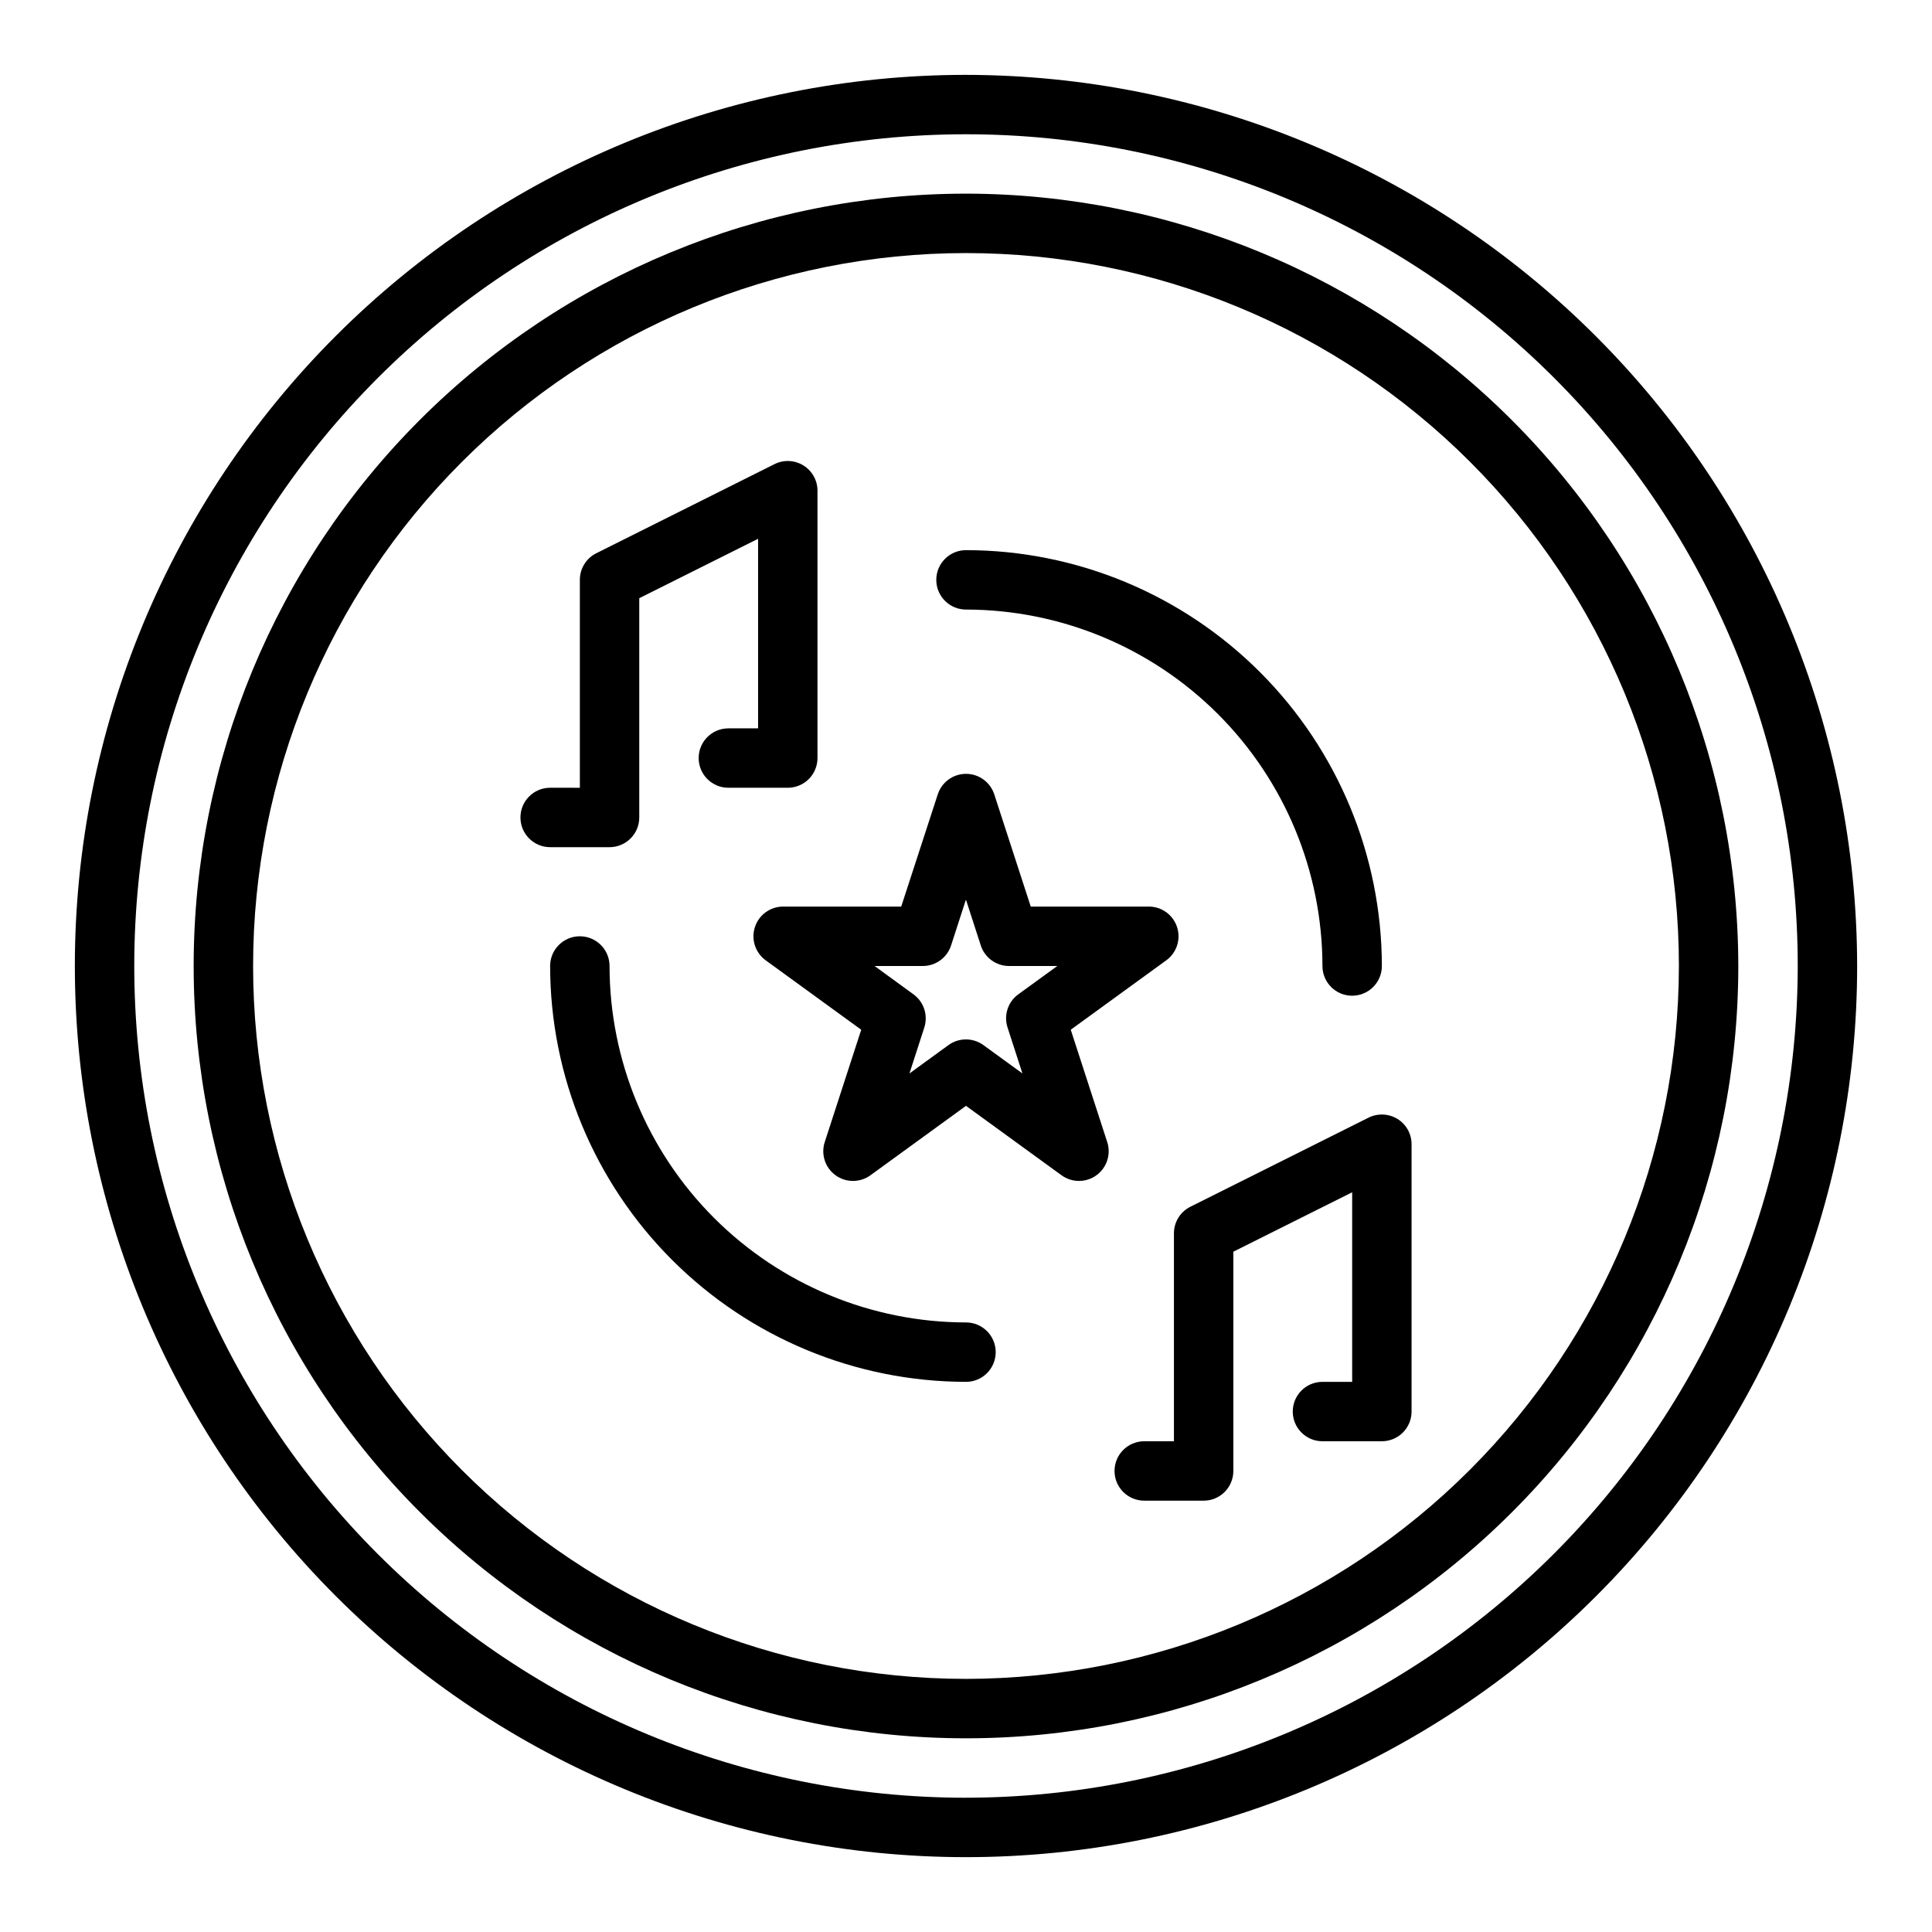
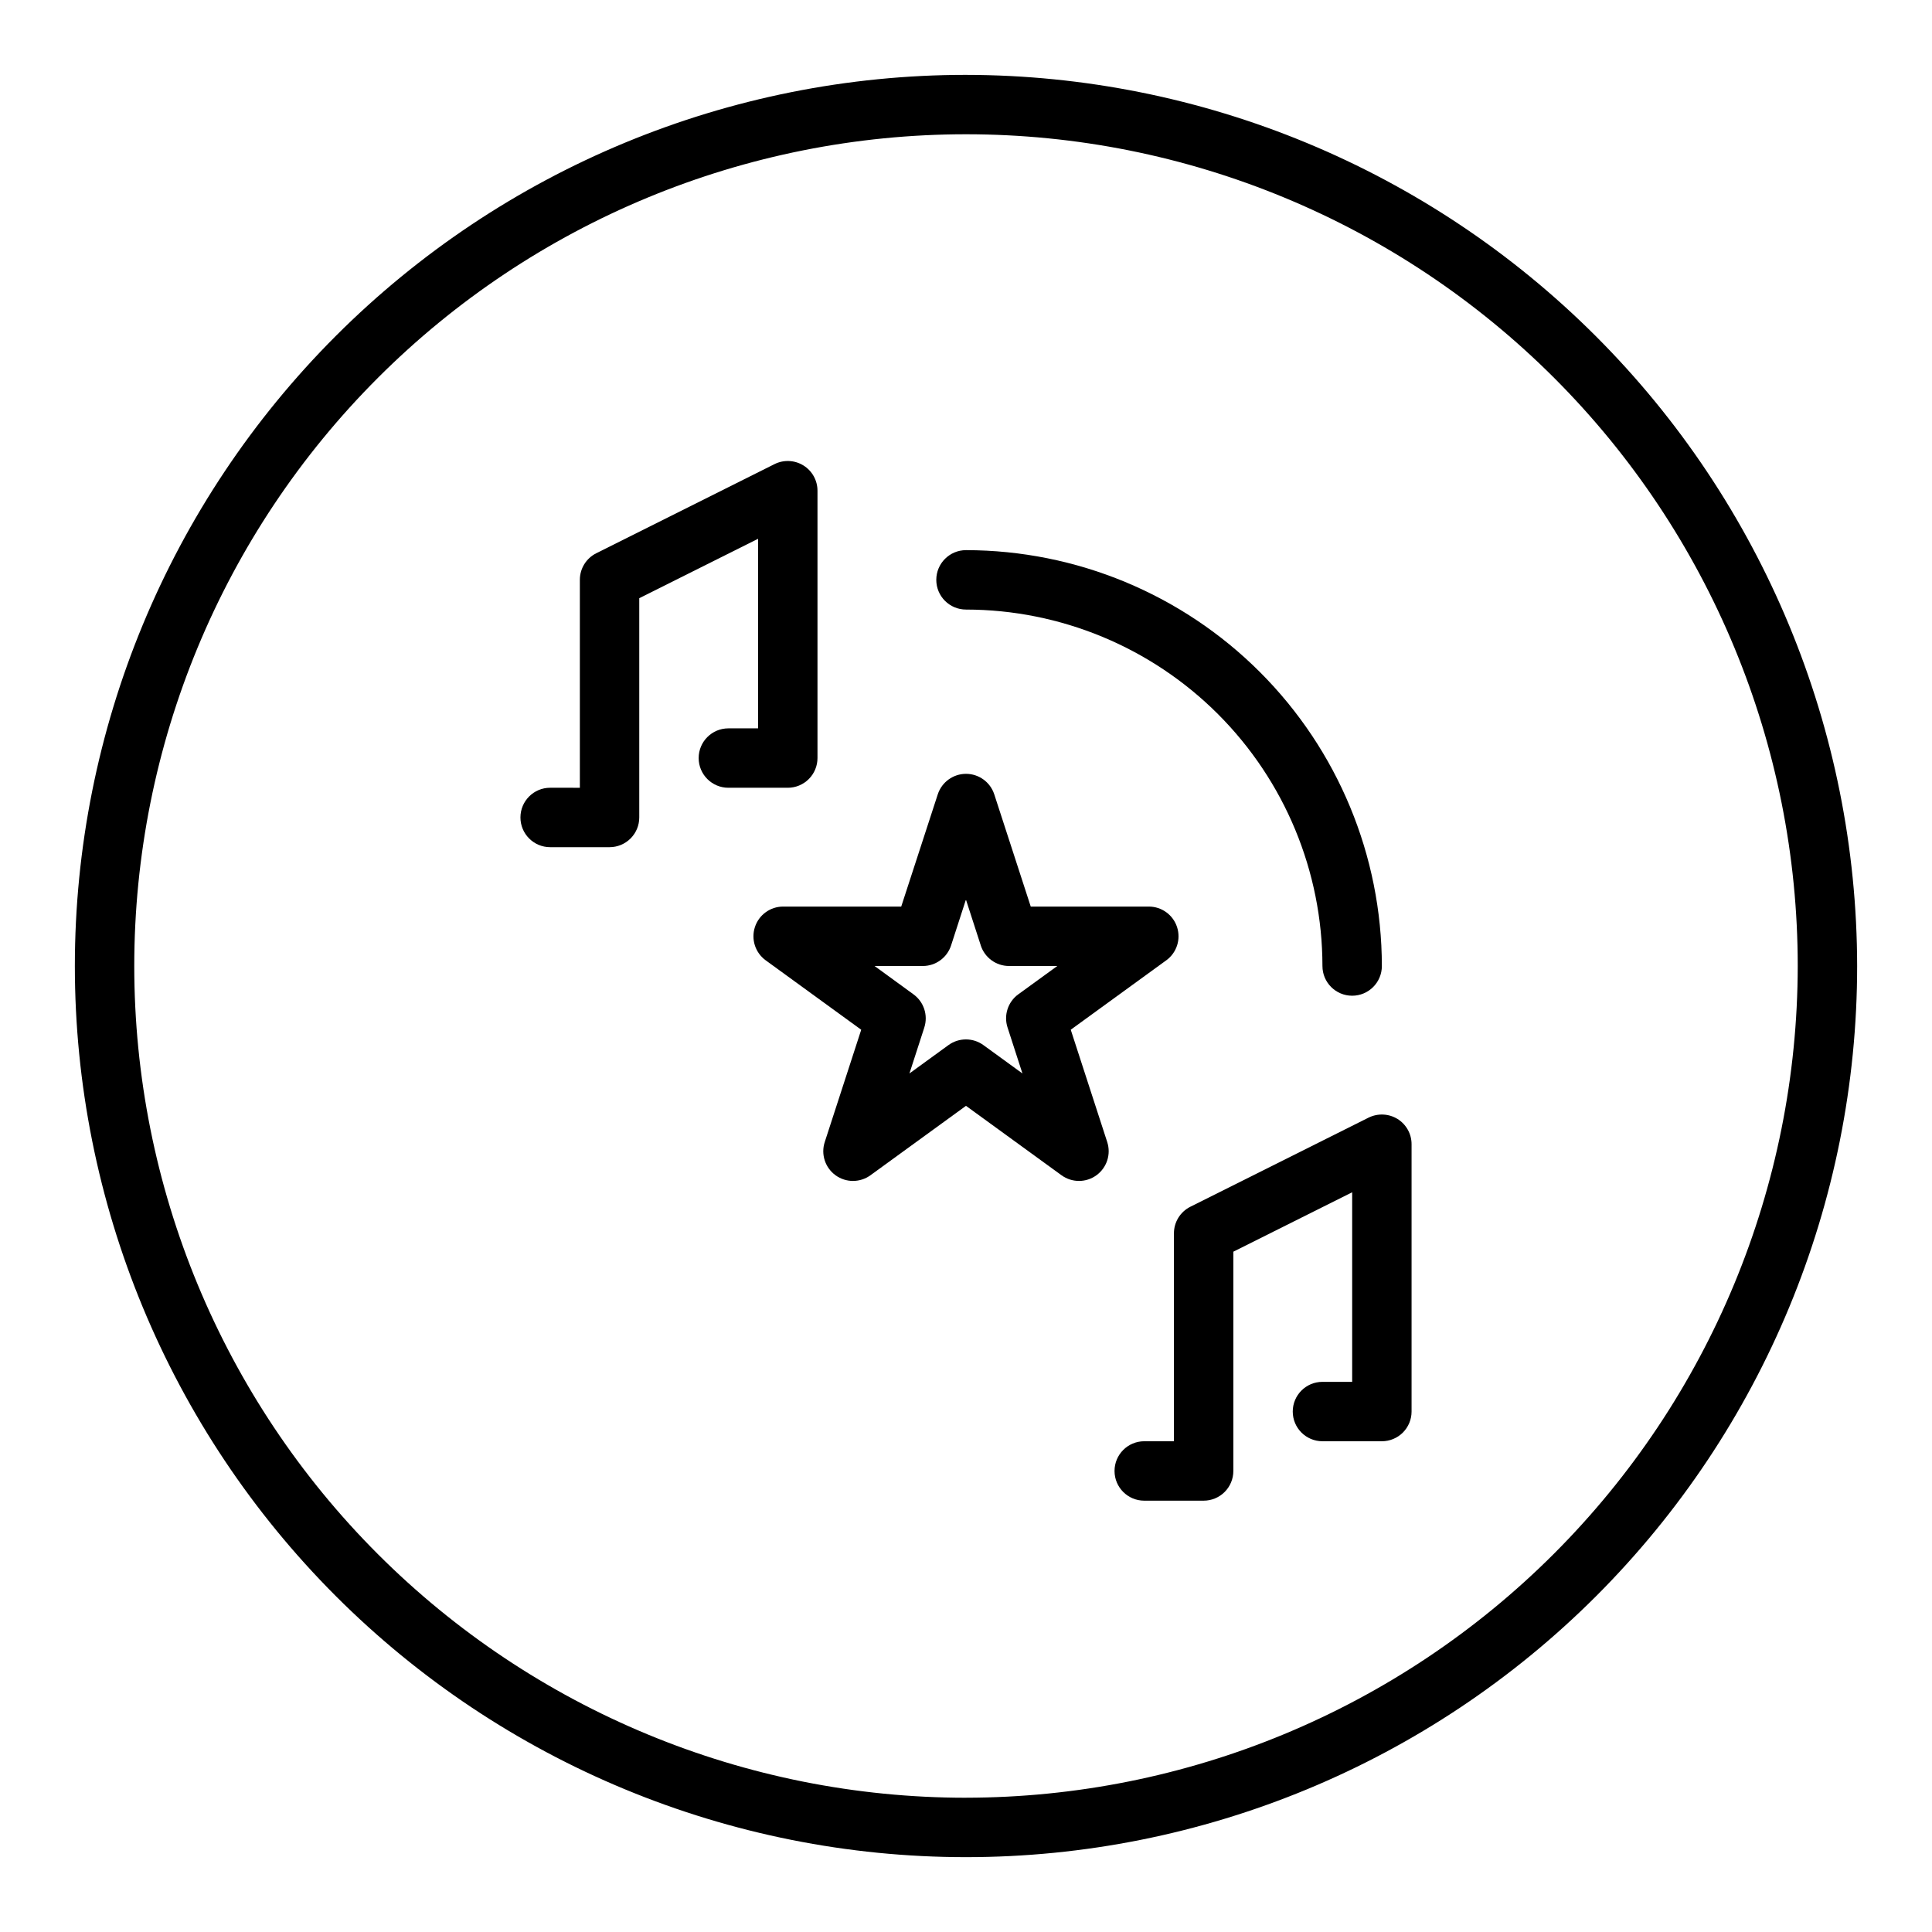
<svg xmlns="http://www.w3.org/2000/svg" fill="#000000" width="800px" height="800px" version="1.1" viewBox="144 144 512 512">
  <g>
    <path d="m400 163.84c-62.637 0-122.7 24.883-166.99 69.172-44.289 44.289-69.172 104.36-69.172 166.99 0 62.633 24.883 122.7 69.172 166.99 44.289 44.289 104.36 69.172 166.99 69.172 62.633 0 122.7-24.883 166.99-69.172 44.289-44.289 69.172-104.36 69.172-166.99-0.07-62.613-24.977-122.64-69.25-166.91-44.273-44.273-104.3-69.176-166.91-69.25zm0 456.58c-58.461 0-114.52-23.223-155.86-64.559-41.336-41.336-64.559-97.398-64.559-155.86 0-58.461 23.223-114.52 64.559-155.86s97.398-64.559 155.86-64.559c58.457 0 114.52 23.223 155.86 64.559 41.336 41.336 64.559 97.398 64.559 155.86-0.066 58.438-23.309 114.46-64.633 155.78-41.32 41.324-97.344 64.566-155.78 64.633z" />
-     <path d="m400 195.32c-54.285 0-106.34 21.566-144.73 59.949-38.383 38.383-59.949 90.441-59.949 144.73 0 54.281 21.566 106.34 59.949 144.72 38.383 38.387 90.441 59.949 144.73 59.949 54.281 0 106.34-21.562 144.72-59.949 38.387-38.383 59.949-90.441 59.949-144.72-0.062-54.266-21.648-106.29-60.016-144.66-38.371-38.371-90.395-59.957-144.66-60.02zm0 393.6c-50.109 0-98.164-19.902-133.59-55.336-35.43-35.43-55.336-83.484-55.336-133.59 0-50.109 19.906-98.164 55.336-133.59s83.484-55.336 133.59-55.336c50.105 0 98.16 19.906 133.59 55.336 35.434 35.43 55.336 83.484 55.336 133.59-0.059 50.086-19.98 98.109-55.398 133.53-35.418 35.418-83.441 55.34-133.53 55.398z" />
-     <path d="m400 494.46c-25.047-0.023-49.059-9.988-66.77-27.695-17.707-17.711-27.668-41.723-27.695-66.766 0-4.348-3.523-7.875-7.871-7.875-4.348 0-7.875 3.527-7.875 7.875 0.031 29.219 11.652 57.23 32.316 77.895 20.66 20.66 48.672 32.281 77.895 32.312 4.348 0 7.871-3.523 7.871-7.871 0-4.348-3.523-7.875-7.871-7.875z" />
    <path d="m427.76 416.89 25.316-18.398v0.004c2.762-2.008 3.914-5.559 2.859-8.805-1.055-3.242-4.074-5.438-7.488-5.438h-31.289l-9.676-29.766v0.004c-1.062-3.231-4.078-5.414-7.477-5.414-3.402 0-6.418 2.184-7.481 5.414l-9.691 29.762h-31.289c-3.41 0-6.434 2.195-7.488 5.438-1.055 3.246 0.102 6.797 2.859 8.805l25.316 18.398-9.668 29.766v-0.004c-1.055 3.242 0.102 6.797 2.859 8.801 2.762 2.008 6.496 2.004 9.258 0l25.316-18.398 25.316 18.398c2.758 2.004 6.496 2.008 9.254 0 2.758-2.004 3.914-5.559 2.859-8.801zm-16.742-0.574 3.938 12.164-10.344-7.519c-2.762-2.004-6.5-2.004-9.258 0l-10.344 7.519 3.938-12.164h-0.004c1.055-3.242-0.098-6.797-2.856-8.801l-10.32-7.516h12.793-0.004c3.41 0 6.434-2.199 7.488-5.441l3.938-12.164 3.938 12.164h-0.004c1.055 3.242 4.078 5.441 7.488 5.441h12.793l-10.352 7.519-0.004-0.004c-2.746 2.016-3.887 5.566-2.824 8.801z" />
    <path d="m400 305.54c25.043 0.027 49.055 9.988 66.766 27.695 17.707 17.711 27.672 41.723 27.695 66.77 0 4.348 3.527 7.871 7.875 7.871 4.348 0 7.871-3.523 7.871-7.871-0.031-29.223-11.652-57.234-32.312-77.895-20.664-20.664-48.676-32.285-77.895-32.316-4.348 0-7.875 3.527-7.875 7.875 0 4.348 3.527 7.871 7.875 7.871z" />
    <path d="m305.54 368.51c2.086 0 4.09-0.832 5.566-2.309 1.477-1.477 2.305-3.477 2.305-5.566v-58.109l31.488-15.742v50.238h-7.871c-4.348 0-7.875 3.523-7.875 7.871 0 4.348 3.527 7.871 7.875 7.871h15.742c2.09 0 4.09-0.828 5.566-2.305 1.477-1.477 2.305-3.481 2.305-5.566v-70.848c0.004-2.731-1.41-5.266-3.731-6.699s-5.219-1.566-7.66-0.348l-47.23 23.617c-2.668 1.332-4.356 4.062-4.352 7.047v55.105l-7.875-0.004c-4.348 0-7.871 3.523-7.871 7.871 0 4.348 3.523 7.875 7.871 7.875z" />
    <path d="m514.35 440.53c-2.324-1.422-5.215-1.551-7.66-0.348l-47.23 23.617c-2.672 1.336-4.356 4.062-4.356 7.047v55.105l-7.871-0.004c-4.348 0-7.871 3.527-7.871 7.875 0 4.348 3.523 7.871 7.871 7.871h15.746c2.086 0 4.09-0.828 5.566-2.305 1.473-1.477 2.305-3.481 2.305-5.566v-58.113l31.488-15.742v50.238h-7.875c-4.348 0-7.871 3.523-7.871 7.871s3.523 7.871 7.871 7.871h15.746c2.086 0 4.09-0.828 5.566-2.305 1.477-1.477 2.305-3.477 2.305-5.566v-70.848c0.004-2.731-1.41-5.262-3.731-6.699z" />
  </g>
</svg>